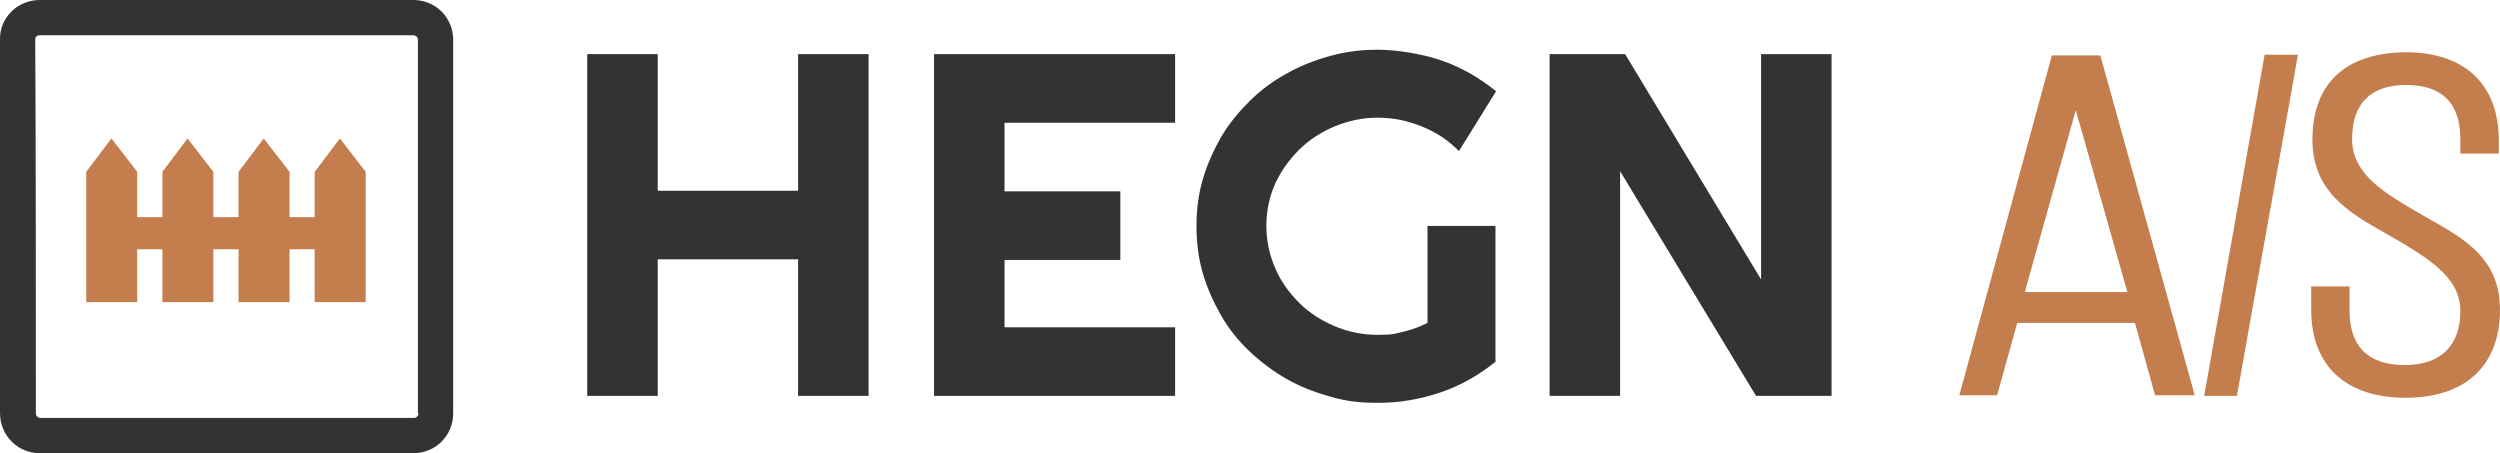
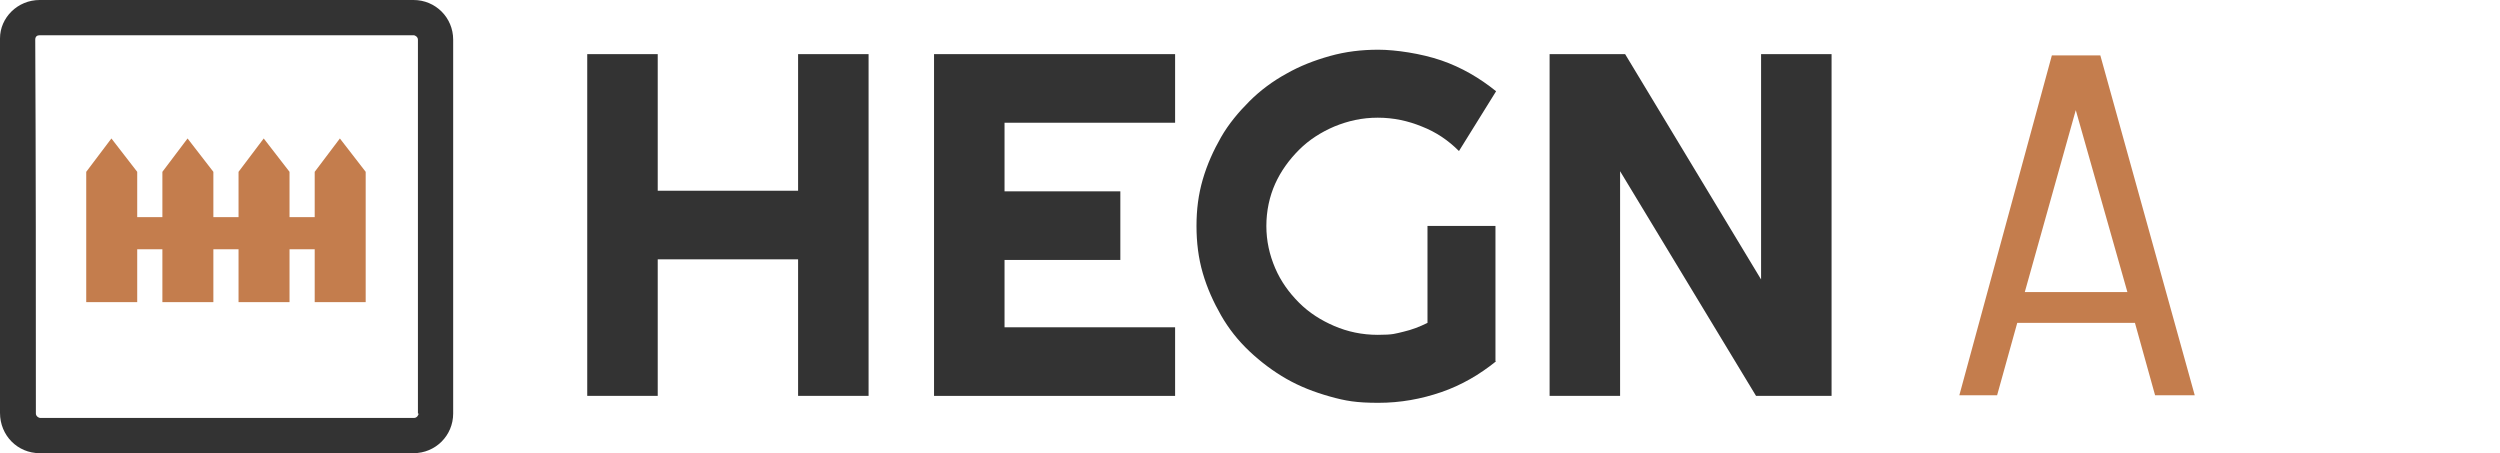
<svg xmlns="http://www.w3.org/2000/svg" id="Layer_1" data-name="Layer 1" version="1.1" viewBox="0 0 397.2 72">
  <defs>
    <style>
      .cls-1 {
        fill: #333;
      }

      .cls-1, .cls-2, .cls-3 {
        stroke-width: 0px;
      }

      .cls-2, .cls-3 {
        fill: #c47d4d;
      }

      .cls-3 {
        fill-rule: evenodd;
      }
    </style>
  </defs>
  <g>
    <g>
      <path class="cls-2" d="M326,8.8l-14.7,54h6l3.2-11.5h18.7l3.2,11.5h6.3l-15-54s-7.7,0-7.7,0ZM321.7,46.4l8.1-28.9,8.2,28.9h-16.3Z" />
-       <path class="cls-2" d="M355.4,62.9c3.2-18.1,6.5-36.1,9.7-54.2h-5.3l-9.6,54.2h5.2,0Z" />
-       <path class="cls-2" d="M357.7,49.9c2.2-11.9,4.3-23.7,6.5-35.6" />
-       <path class="cls-2" d="M384.4,33.9c-5.5-3.2-10.7-6.2-10.7-11.8s2.9-8.6,8.6-8.6,8.6,2.9,8.6,8.6v2.3h6.1v-2.1c0-8.9-5.4-14-14.8-14-9.6.1-14.8,5-14.8,13.9s6.8,12.1,12.9,15.6c5.4,3.2,10.6,6.2,10.6,11.6s-3,8.6-8.8,8.6-8.8-2.9-8.8-8.6v-3.9h-6.1v3.7c0,8.9,5.5,14,15,14s15-5.1,15-14-6.8-11.8-12.8-15.3h0Z" />
    </g>
    <polygon class="cls-3" points="54 22 50 27.3 50 34.5 46 34.5 46 27.3 41.9 22 37.9 27.3 37.9 34.5 33.9 34.5 33.9 27.3 29.8 22 25.8 27.3 25.8 34.5 21.8 34.5 21.8 27.3 17.7 22 13.7 27.3 13.7 48 21.8 48 21.8 39.6 25.1 39.6 25.1 39.6 25.8 39.6 25.8 48 33.9 48 33.9 39.6 37.9 39.6 37.9 48 46 48 46 39.6 50 39.6 50 48 58.1 48 58.1 27.3 54 22" />
    <g>
      <path class="cls-1" d="M104.5,62.9h-11.2V8.6h11.2v21.7h22.3V8.6h11.2v54.3h-11.2v-21.7h-22.3v21.7Z" />
      <path class="cls-1" d="M186.7,62.9h-38.3V8.6h38.3v10.9h-27.1v10.9h18.4v10.9h-18.4v10.7h27.1v10.9h0Z" />
      <path class="cls-1" d="M237.7,57.4c-2.6,2.1-5.5,3.8-8.7,4.9-3.2,1.1-6.5,1.7-10,1.7s-5.2-.3-7.7-1-4.8-1.6-6.9-2.8c-2.1-1.2-4.1-2.7-5.9-4.4-1.8-1.7-3.3-3.6-4.5-5.7s-2.2-4.3-2.9-6.7-1-4.9-1-7.5.3-5,1-7.4,1.7-4.6,2.9-6.7,2.8-4,4.5-5.7,3.7-3.2,5.9-4.4c2.1-1.2,4.4-2.1,6.9-2.8s5-1,7.7-1,6.8.6,10,1.7,6.1,2.8,8.7,4.9l-5.9,9.5c-1.7-1.7-3.6-3-5.9-3.9-2.2-.9-4.5-1.4-7-1.4s-4.7.5-6.9,1.4c-2.1.9-4,2.1-5.6,3.7s-2.9,3.4-3.8,5.4-1.4,4.3-1.4,6.7.5,4.6,1.4,6.7c.9,2.1,2.2,3.9,3.8,5.5s3.5,2.8,5.6,3.7,4.4,1.4,6.9,1.4,2.8-.2,4.1-.5,2.6-.8,3.8-1.4v-15.4h10.8v21.5h0Z" />
      <path class="cls-1" d="M291,62.9h-12l-21.6-35.7v35.7h-11.2V8.6h12l21.6,35.8V8.6h11.2v54.3h0Z" />
    </g>
  </g>
  <path class="cls-1" d="M65.7,0H6.3C2.8,0,0,2.8,0,6.1v59.5c0,3.6,2.8,6.4,6.3,6.4h59.4c3.5,0,6.3-2.8,6.3-6.3V6.3c0-3.5-2.8-6.3-6.3-6.3ZM66.5,65.7c0,.3-.3.7-.7.7H6.4c-.3,0-.7-.3-.7-.7,0-19.8,0-39.6-.1-59.4,0-.5.3-.7.7-.7h59.4c.3,0,.7.3.7.7,0,19.8,0,39.6,0,59.4Z" />
</svg>